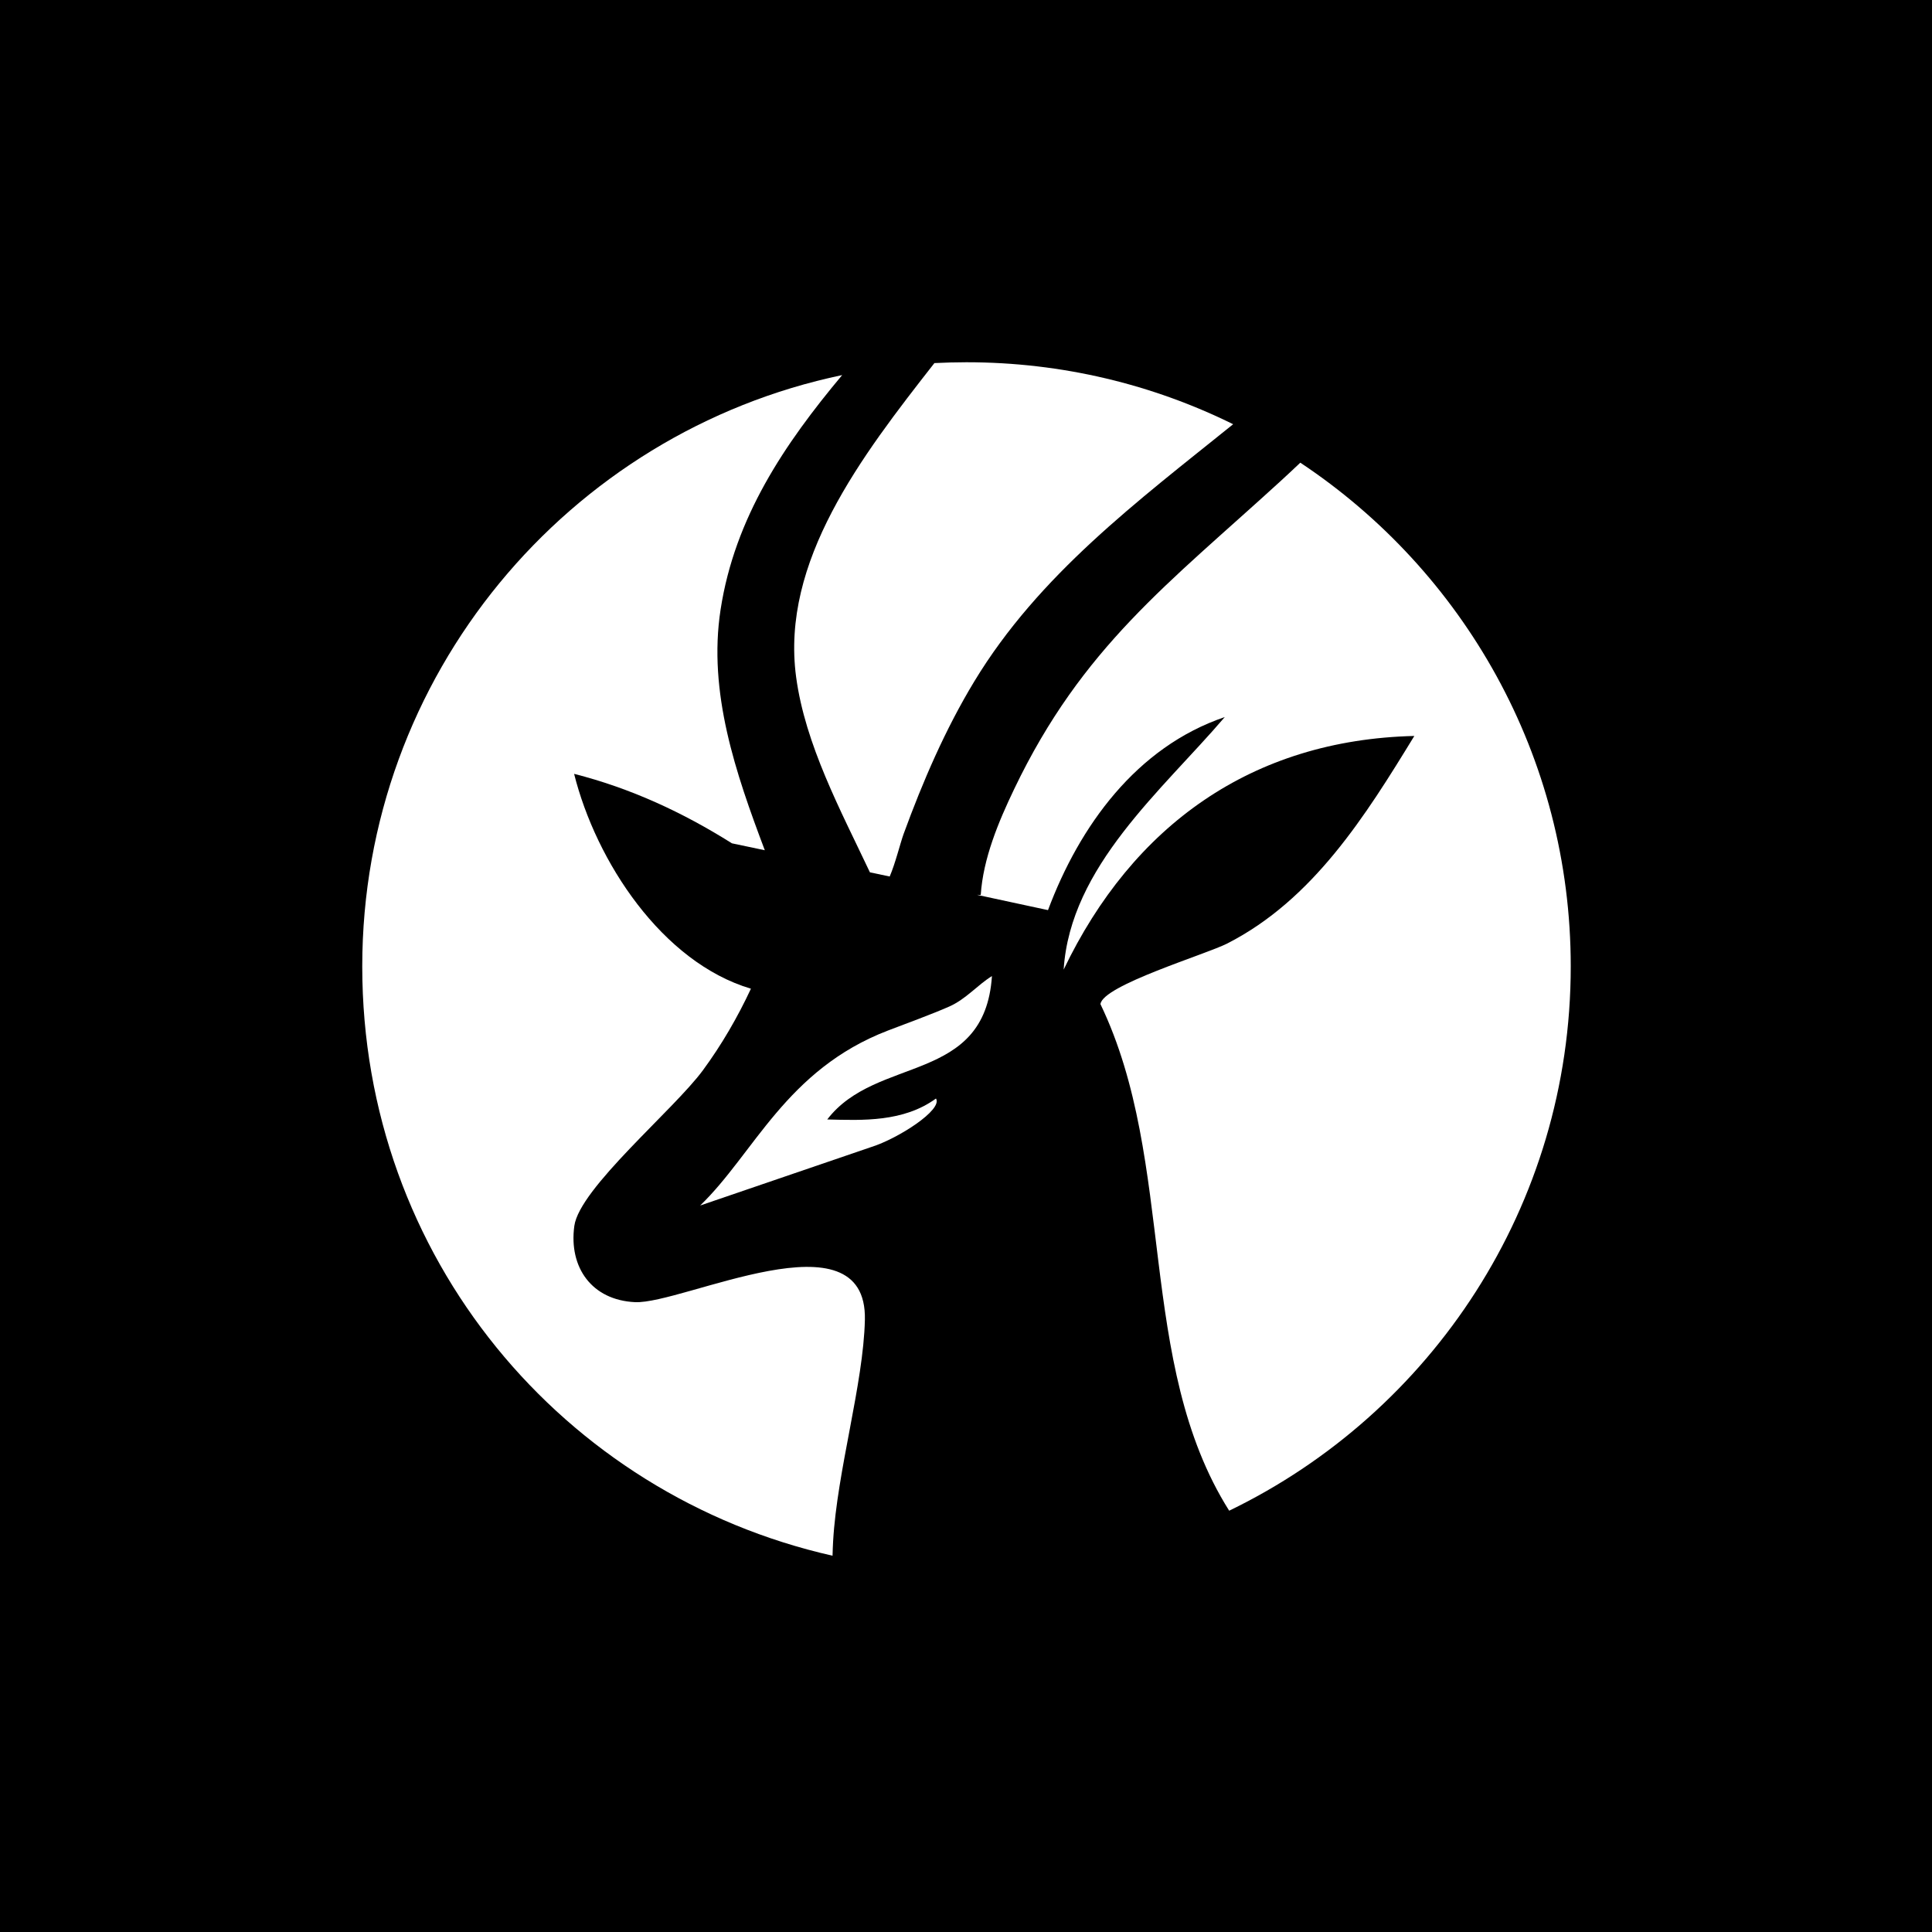
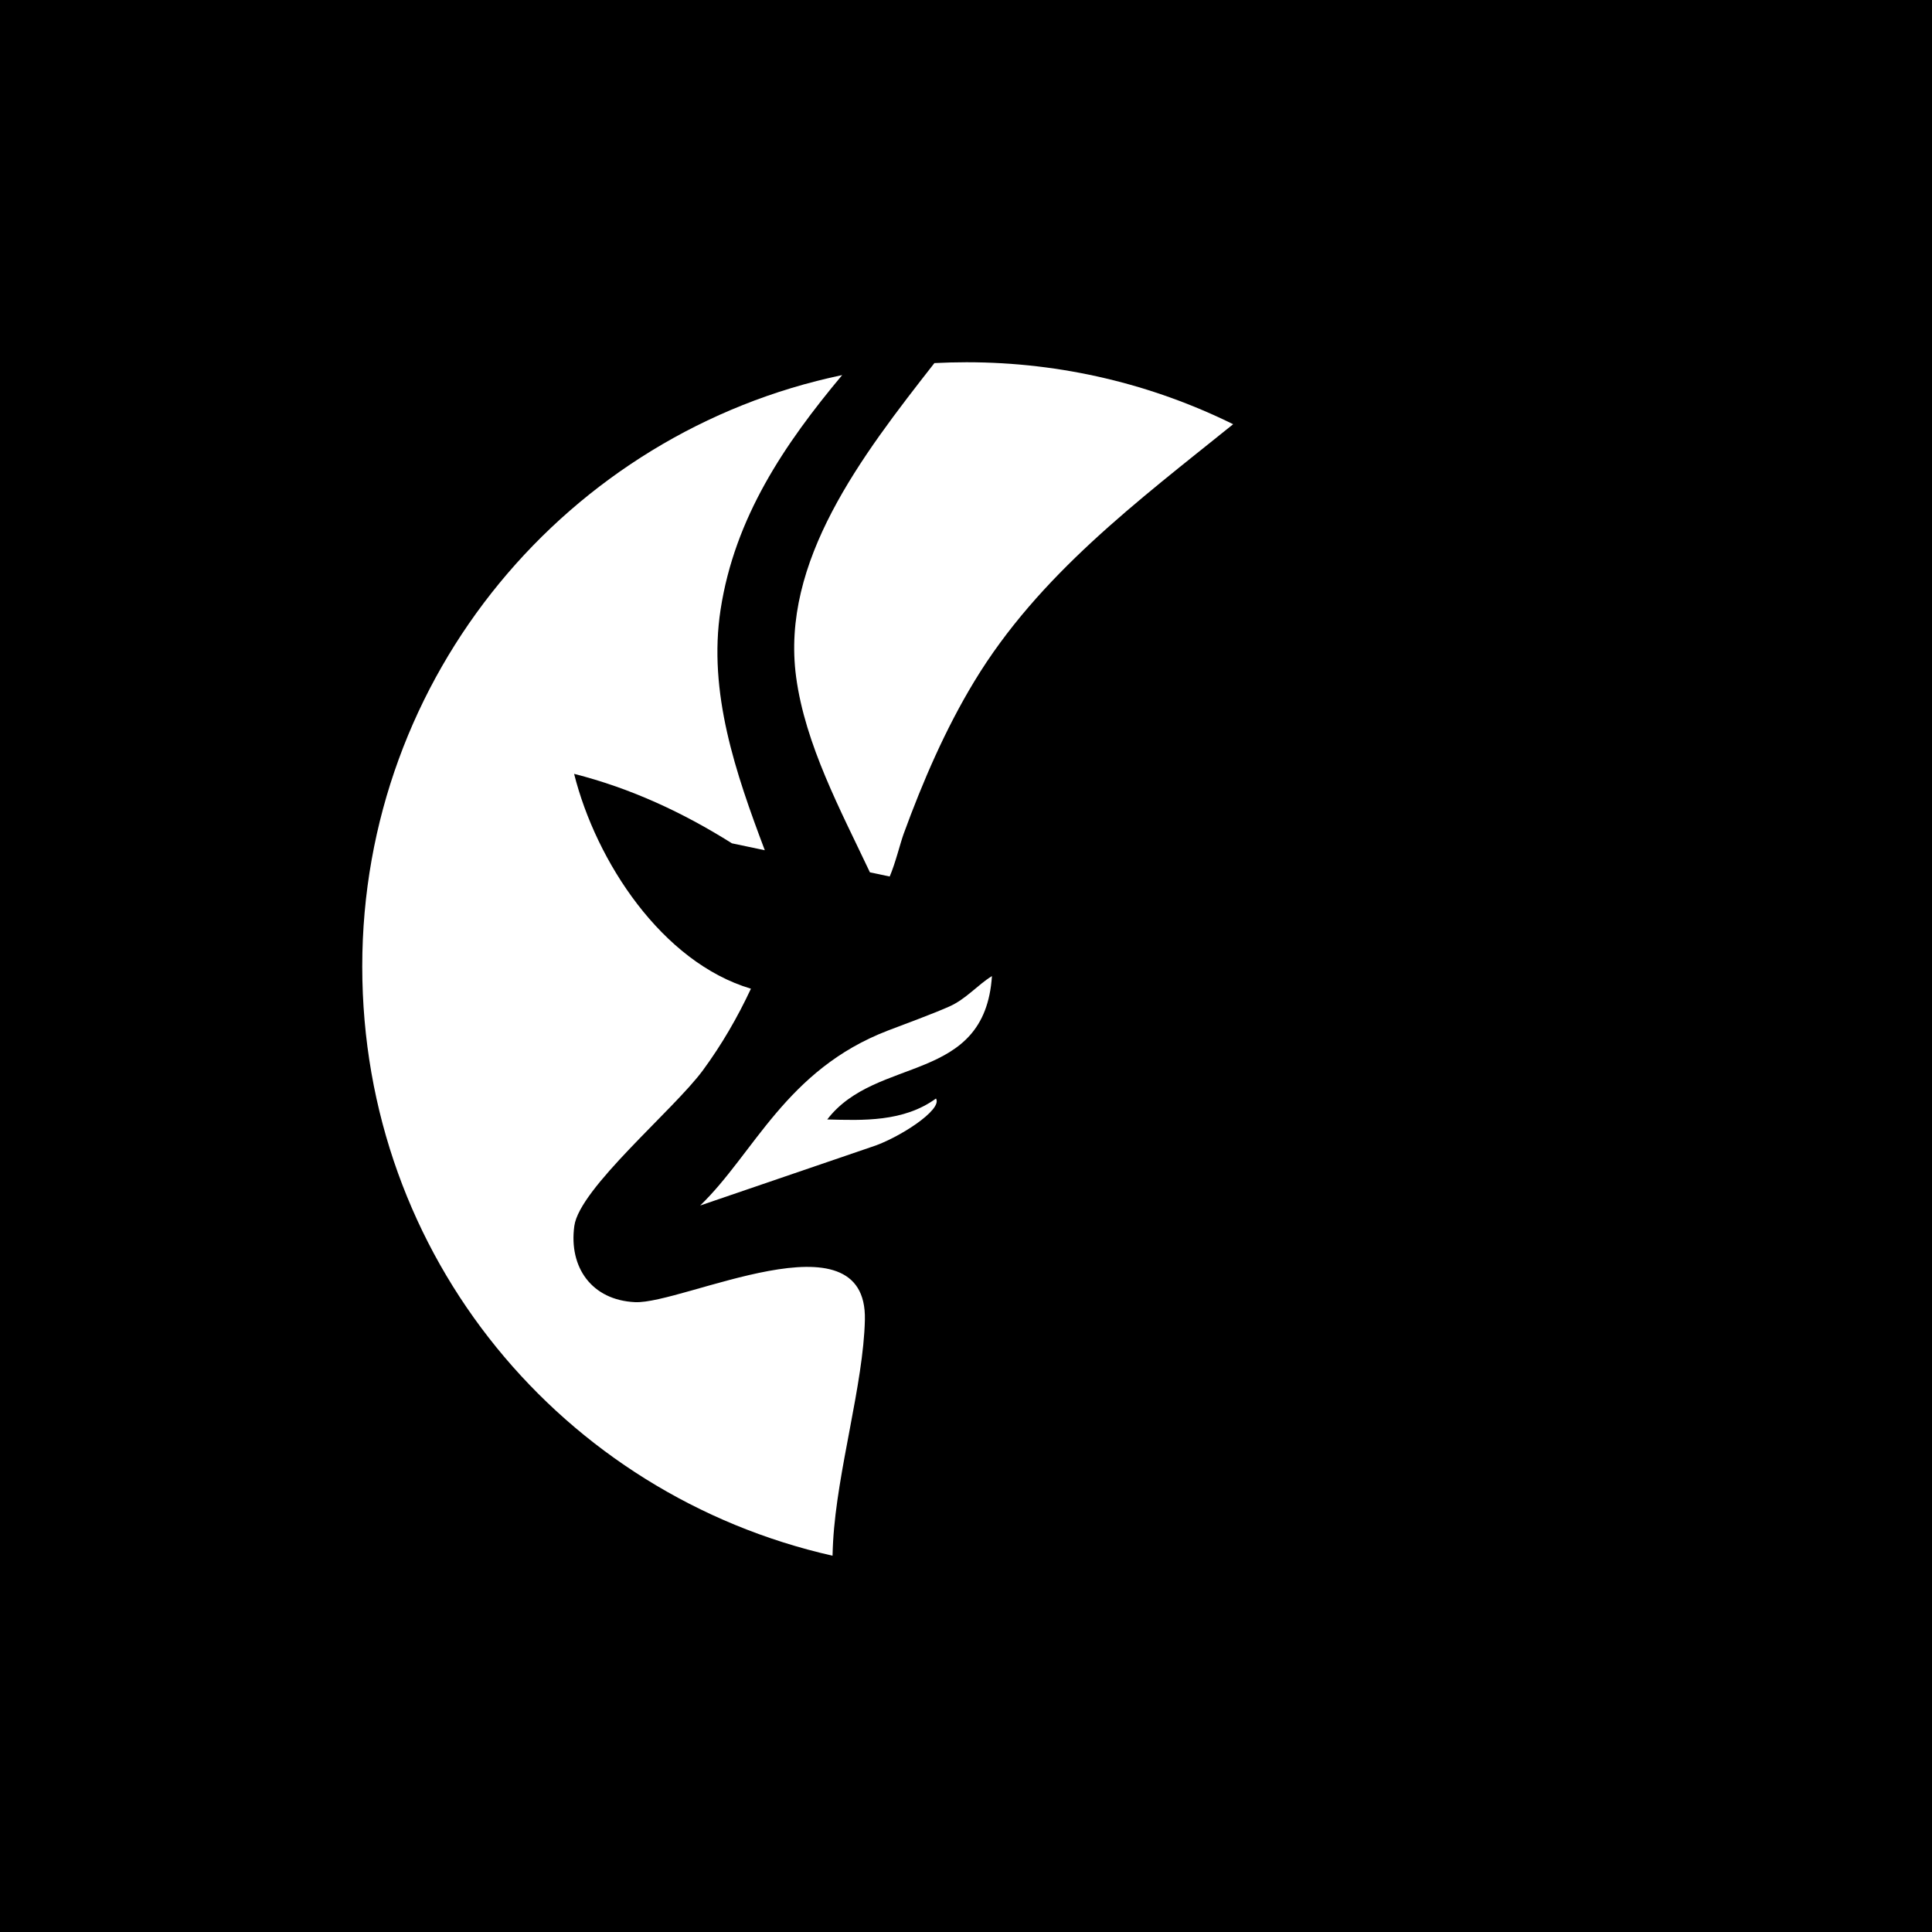
<svg xmlns="http://www.w3.org/2000/svg" width="128" height="128" viewBox="0 0 128 128" fill="none">
  <rect width="128" height="128" fill="black" />
  <path d="M52.744 44.844C53.344 49.331 55.692 53.681 57.634 57.794L58.945 58.071C59.327 57.18 59.646 55.858 59.868 55.248C61.137 51.776 62.635 48.301 64.553 45.139C68.829 38.081 75.364 33.211 81.7 28.106C76.373 25.477 70.376 24 64.03 24C63.319 24 62.611 24.021 61.907 24.055C57.045 30.264 51.724 37.196 52.744 44.844Z" fill="white" />
  <path d="M46.397 79.865L57.738 75.988C59.483 75.44 62.479 73.525 62.011 72.78C59.857 74.347 57.156 74.229 54.808 74.167C58.064 69.908 65.243 71.84 65.719 64.668C64.782 65.24 64.002 66.194 62.889 66.686C61.737 67.196 59.989 67.831 58.824 68.278C52.075 70.872 49.959 76.428 46.391 79.865H46.397Z" fill="white" />
-   <path d="M86.143 30.659C85.699 31.079 85.255 31.498 84.801 31.911C77.424 38.657 71.701 42.863 67.196 52.269C66.156 54.437 65.133 56.878 64.977 59.292L64.73 59.285L69.433 60.298C71.517 54.728 75.287 49.495 81.145 47.507C76.983 52.377 70.911 57.398 70.47 64.238C75.045 54.697 82.938 49.016 93.703 48.759C90.468 54.048 86.996 59.608 81.305 62.511C79.89 63.232 73.047 65.282 72.908 66.527C77.965 77.049 75.239 90.266 81.436 100.088C94.827 93.613 104.066 79.9 104.066 64.026C104.066 50.091 96.946 37.824 86.146 30.652L86.143 30.659Z" fill="white" />
  <path d="M55.196 102.117C55.46 97.449 57.204 91.702 57.301 87.443C57.461 80.216 45.236 86.42 42.069 86.271C39.215 86.136 37.675 83.978 38.05 81.225C38.389 78.724 44.653 73.519 46.574 70.903C47.812 69.218 48.867 67.397 49.751 65.504C43.862 63.752 39.492 57.079 38.036 51.27C41.781 52.221 45.236 53.823 48.492 55.872L50.67 56.33C48.745 51.232 46.897 45.87 47.74 40.391C48.679 34.283 51.974 29.421 55.796 24.85C37.64 28.647 24 44.747 24 64.03C24 83.313 37.321 99.037 55.158 103.071C55.165 102.752 55.179 102.433 55.196 102.113V102.117Z" fill="white" />
</svg>